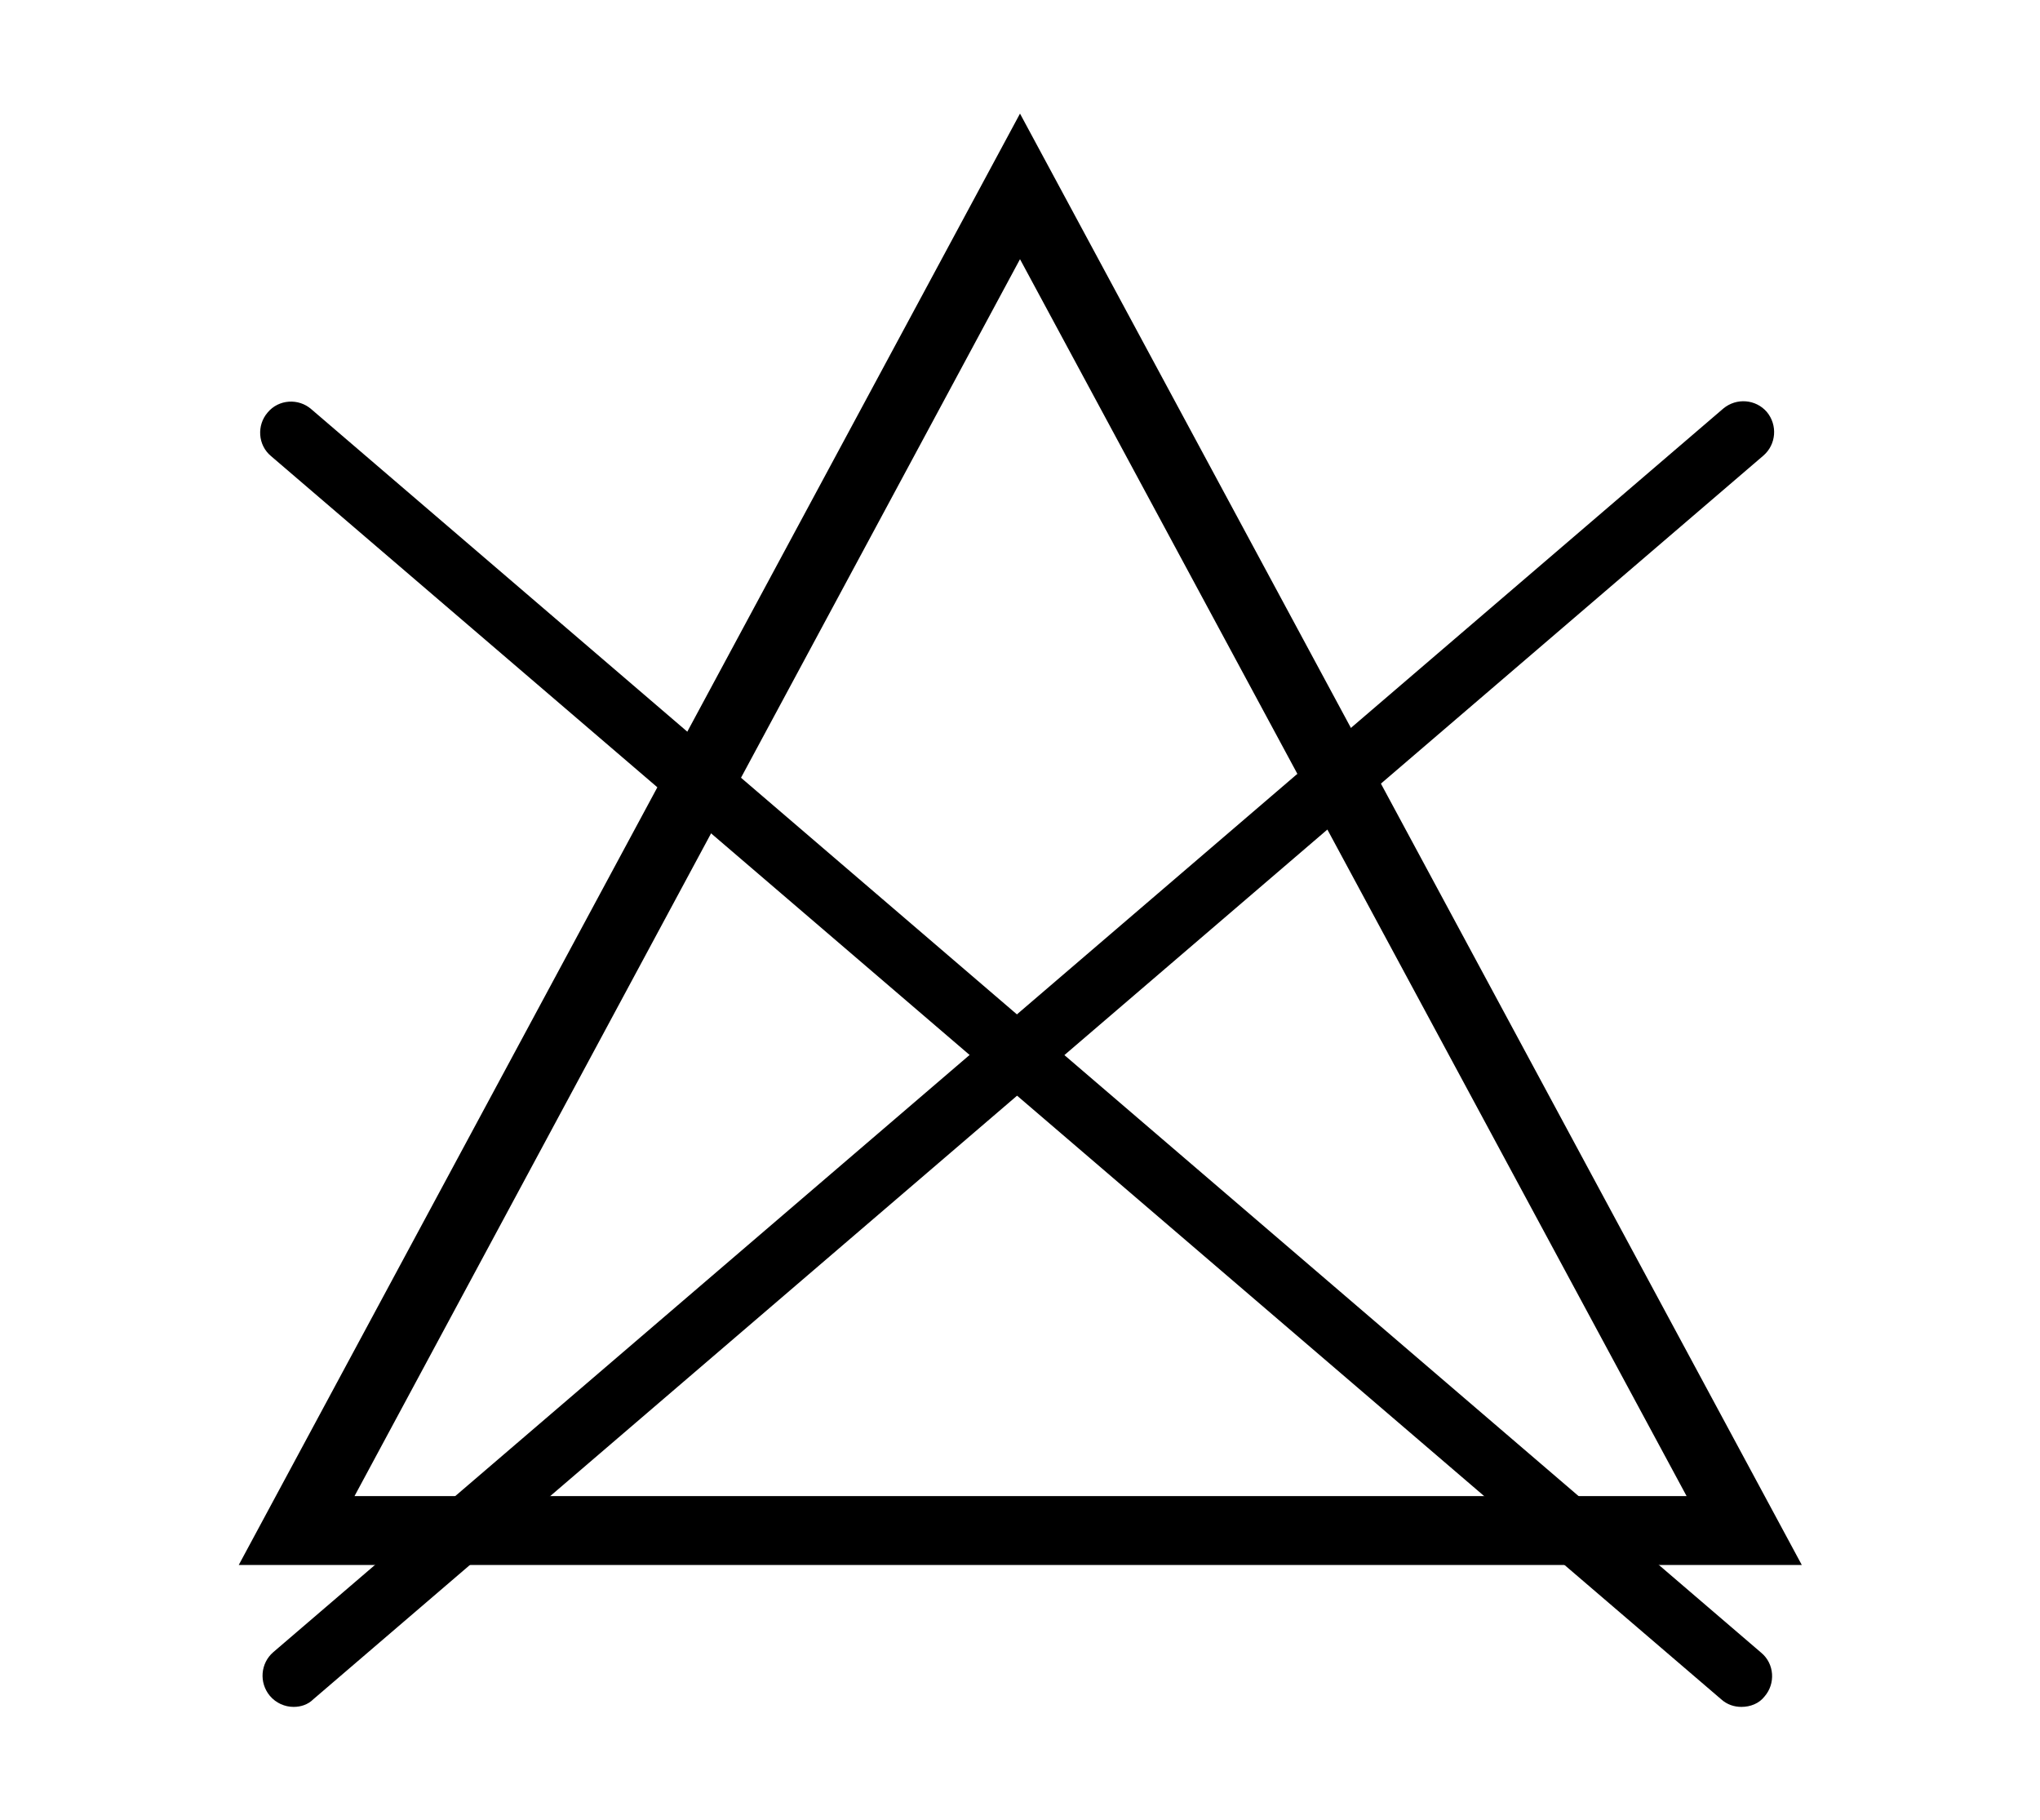
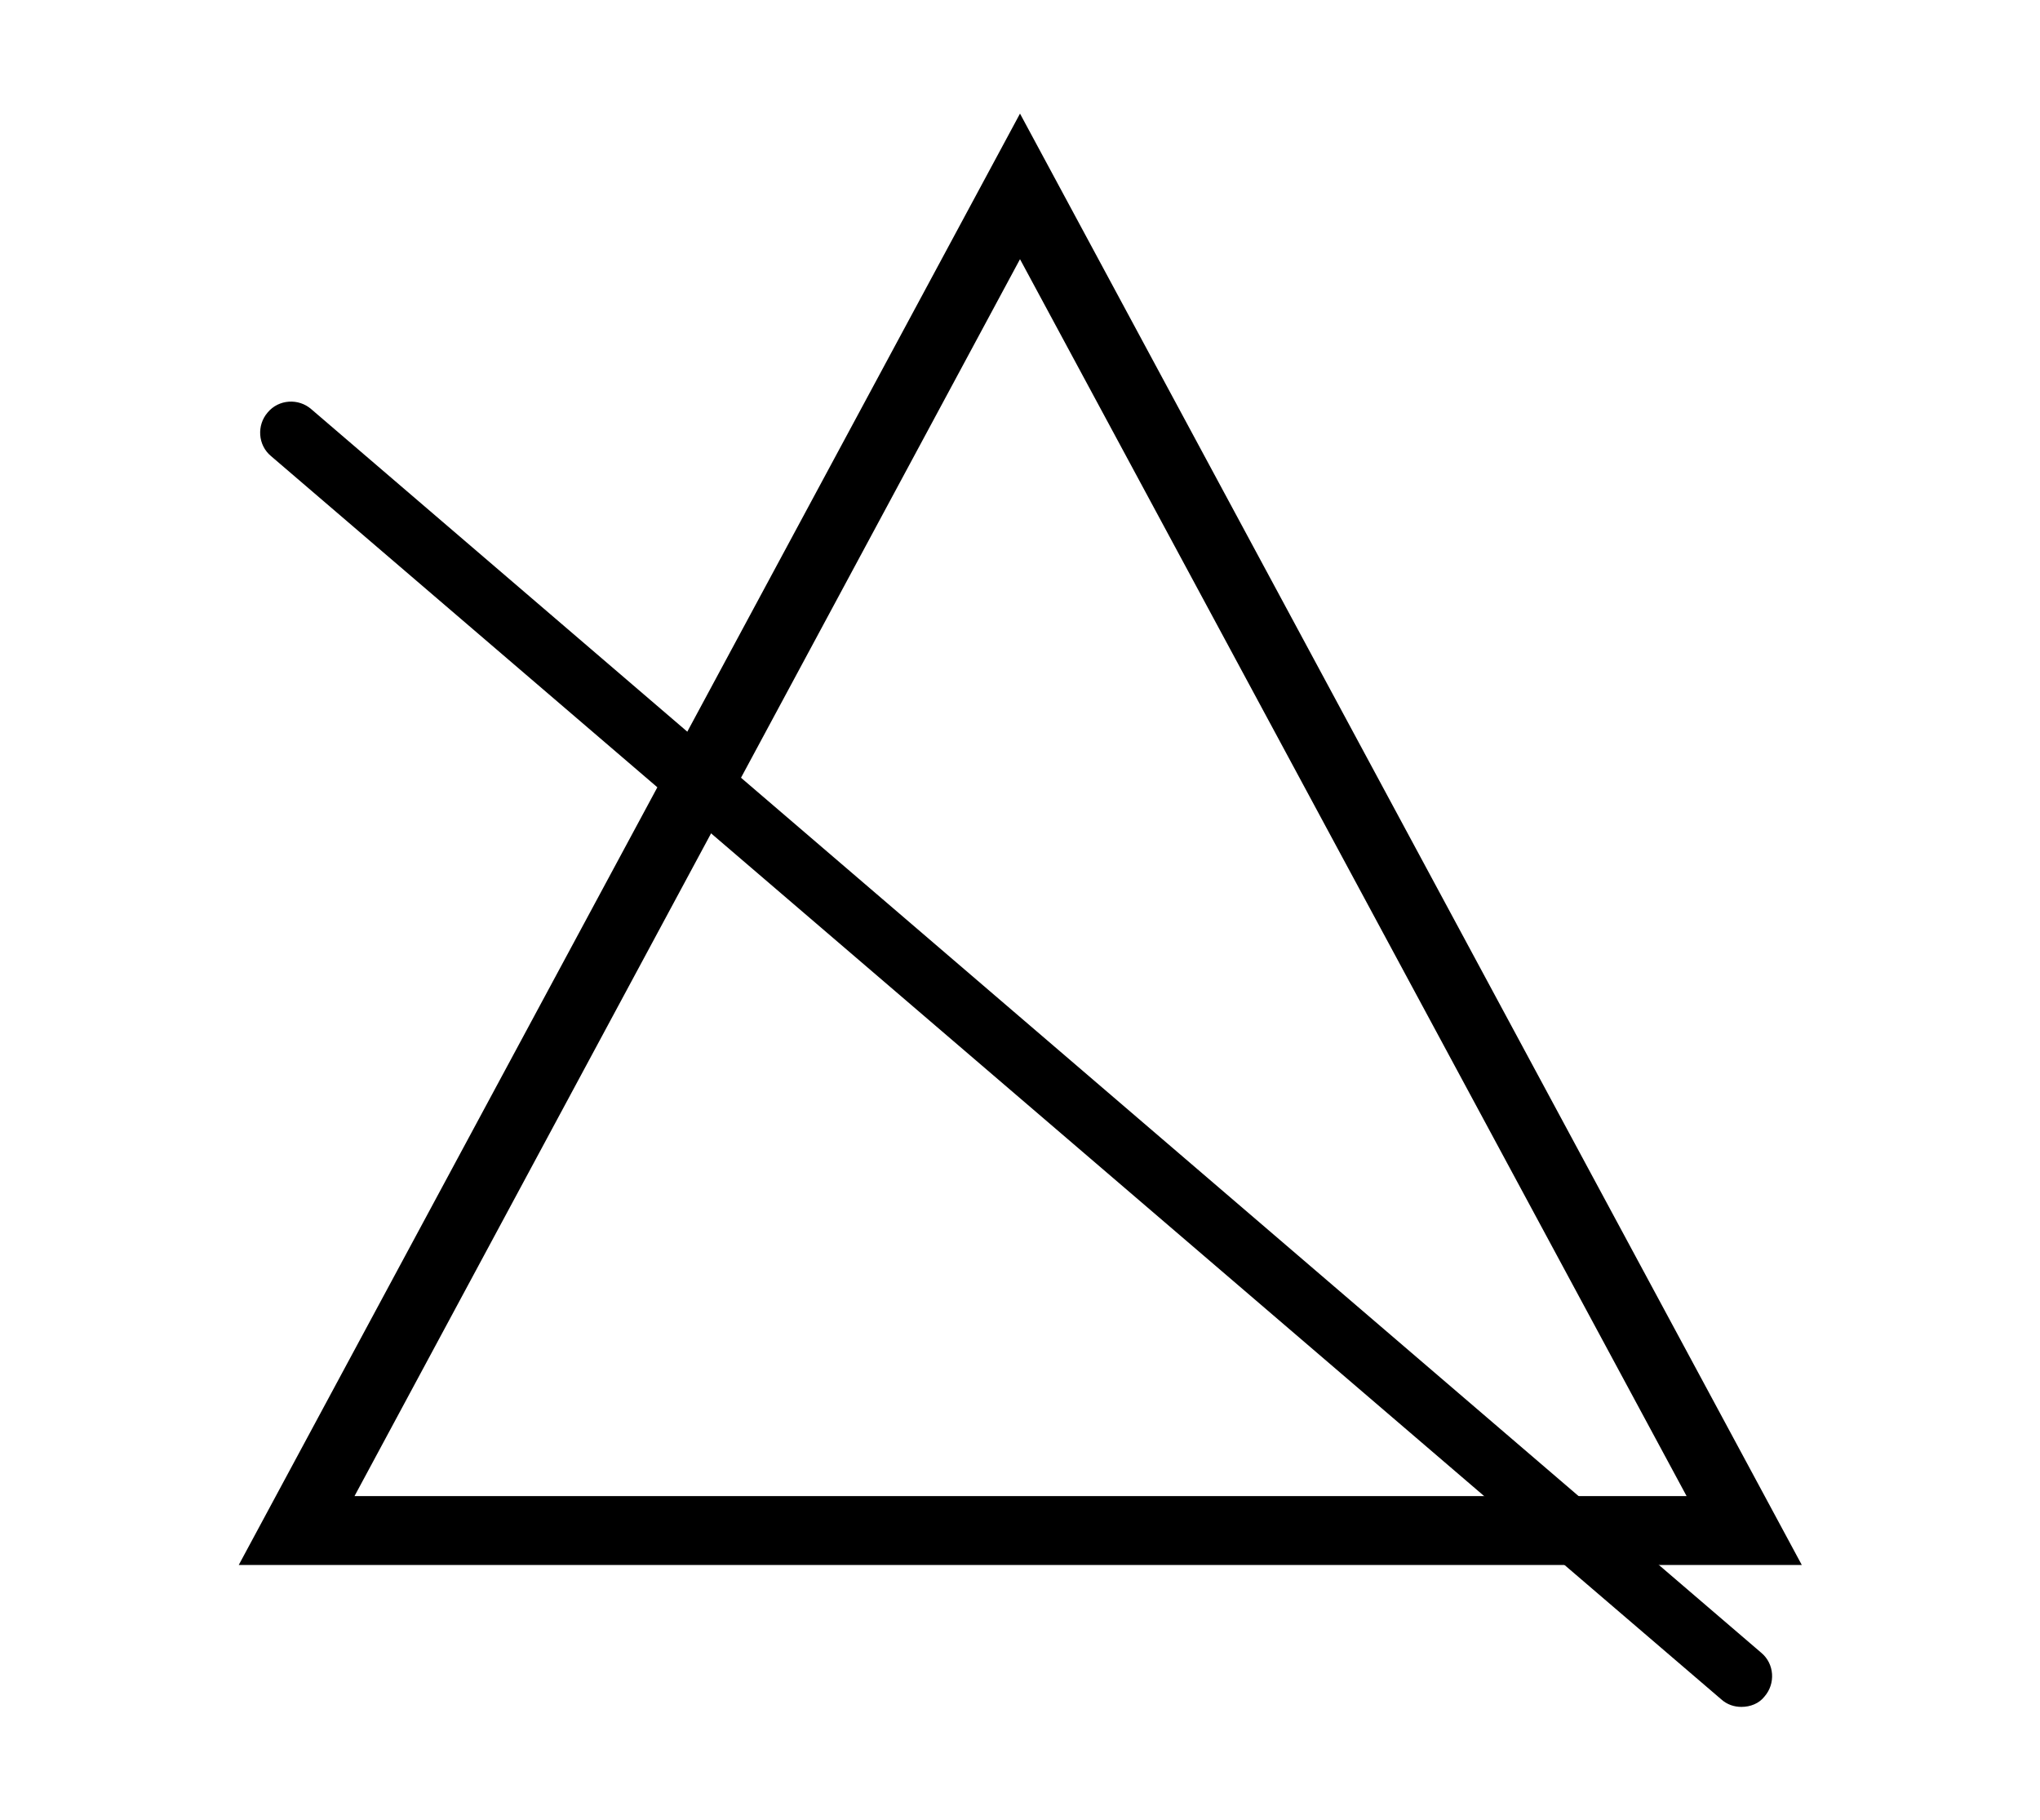
<svg xmlns="http://www.w3.org/2000/svg" version="1.1" id="svg559" x="0px" y="0px" viewBox="0 0 370 330" style="enable-background:new 0 0 370 330;" xml:space="preserve">
  <path d="M326.8,283.8H43.3L185,20.6L326.8,283.8z M64.3,271.3h241.6L185,47L64.3,271.3z" />
  <g id="g2832" transform="matrix(1,0,0,1.001,-0.451,25.745)">
    <path d="M316.3,283.5c-1.3,0-2.6-0.4-3.7-1.4L49.6,56.9c-2.4-2-2.6-5.6-0.6-7.9c2-2.4,5.6-2.6,7.9-0.6l263,225.3   c2.4,2,2.6,5.6,0.6,7.9C319.5,282.9,317.9,283.5,316.3,283.5z" />
-     <path d="M53.7,283.5c-1.6,0-3.2-0.7-4.3-2c-2-2.4-1.7-5.9,0.6-7.9L313,48.3c2.4-2,5.9-1.7,7.9,0.6c2,2.4,1.7,5.9-0.6,7.9   l-263,225.3C56.3,283.1,55,283.5,53.7,283.5z" />
  </g>
</svg>